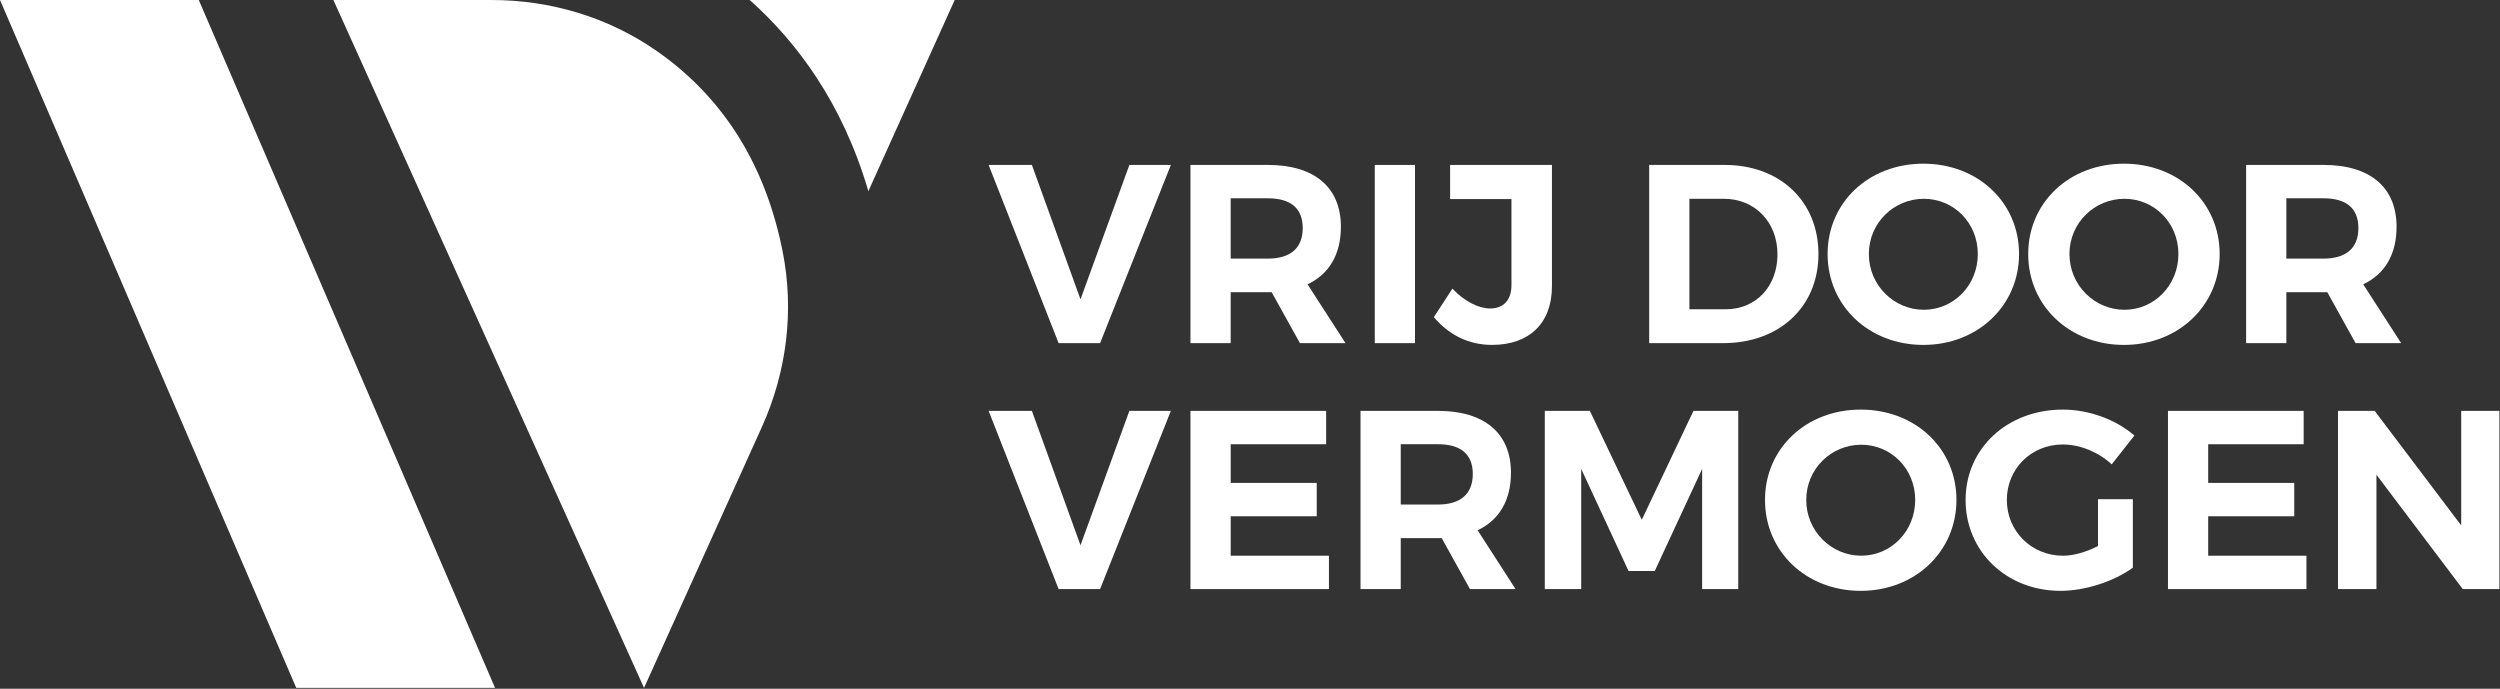
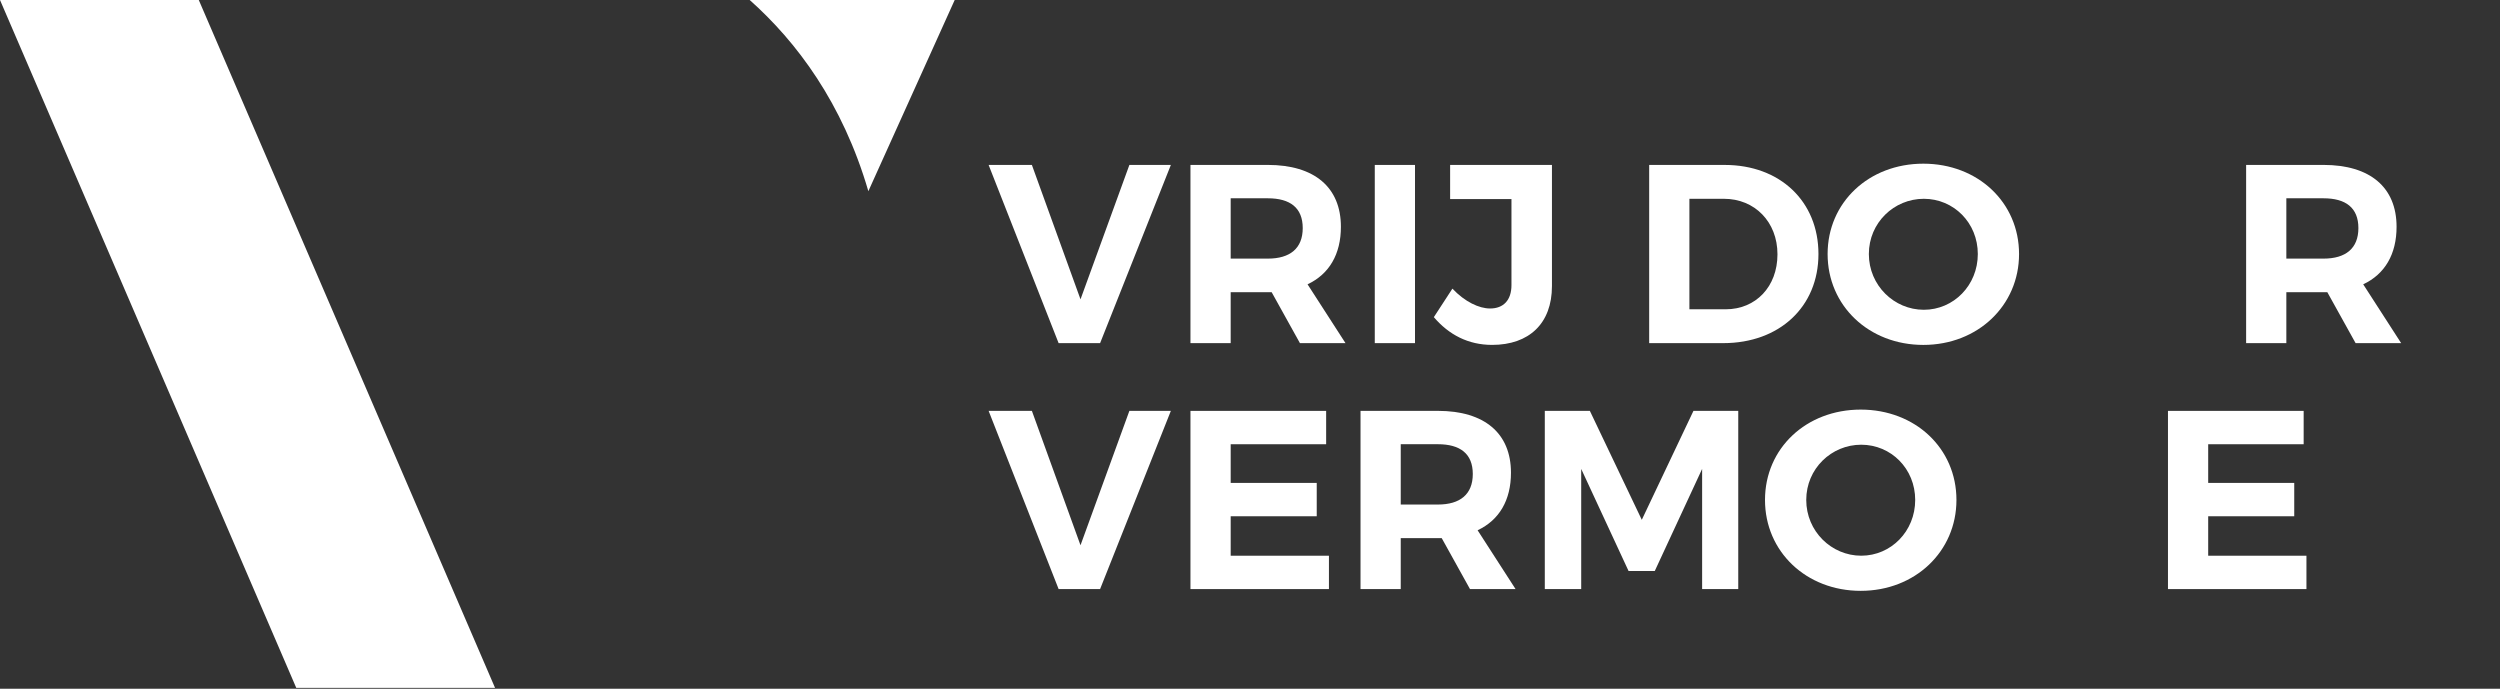
<svg xmlns="http://www.w3.org/2000/svg" width="1245" height="343" viewBox="0 0 1245 343" fill="none">
  <rect x="0" y="0" width="1245" height="343" fill="#333333" stroke="none" />
  <path d="M246.54 342.57H147.54L0 0H98.99L246.54 342.57Z" fill="white" />
  <path d="M373.35 0C396.61 20.72 419.59 51.15 432.44 95.22L475.44 0H373.34H373.35Z" fill="white" />
-   <path d="M329.11 26.85C328.3 26.27 327.49 25.7 326.69 25.14C302.73 8.54 274.09 0.01 244.93 0.01H166.03L320.73 342.57L379.46 212.53C391.81 185.18 395.6 154.64 389.75 125.21C381.34 82.88 361.06 49.92 329.11 26.85Z" fill="white" />
  <path d="M527.19 170.88L492.33 82.14H513.88L538.09 149.07L562.43 82.14H583.09L547.85 170.88H527.19Z" fill="white" />
  <path d="M633.29 145.52H612.88V170.87H592.85V82.13H631.39C654.59 82.13 667.77 93.29 667.77 112.94C667.77 126.63 661.94 136.52 651.16 141.59L670.05 170.87H647.36L633.29 145.52ZM631.39 128.79C642.42 128.79 648.76 123.72 648.76 113.58C648.76 103.44 642.42 98.75 631.39 98.75H612.88V128.79H631.39Z" fill="white" />
  <path d="M684.64 170.88V82.14H704.67V170.88H684.64Z" fill="white" />
  <path d="M772.87 142.48C772.87 161.11 761.46 171.76 743.08 171.76C731.16 171.76 721.53 166.69 714.05 157.94L723.3 143.74C729.51 150.33 736.61 153.63 742.06 153.63C748.65 153.63 752.71 149.57 752.71 141.97V99.12H722.16V82.13H772.87V142.47V142.48Z" fill="white" />
  <path d="M858.94 82.14C886.45 82.14 905.59 100.27 905.59 126.51C905.59 152.75 886.19 170.88 858.18 170.88H821.29V82.14H858.94ZM841.32 154.02H859.45C874.28 154.02 885.18 142.86 885.18 126.64C885.18 110.42 873.77 99 858.56 99H841.32V154.02Z" fill="white" />
  <path d="M1005.49 126.51C1005.49 152.12 984.95 171.77 957.82 171.77C930.69 171.77 910.15 152.25 910.15 126.51C910.15 100.77 930.69 81.51 957.82 81.51C984.95 81.51 1005.49 100.78 1005.49 126.51ZM930.69 126.51C930.69 142.1 943.24 154.27 958.07 154.27C972.9 154.27 984.95 142.1 984.95 126.51C984.95 110.92 972.91 99 958.07 99C943.23 99 930.69 110.92 930.69 126.51Z" fill="white" />
-   <path d="M1105.39 126.51C1105.39 152.12 1084.85 171.77 1057.72 171.77C1030.59 171.77 1010.05 152.25 1010.05 126.51C1010.05 100.77 1030.59 81.51 1057.72 81.51C1084.85 81.51 1105.39 100.78 1105.39 126.51ZM1030.59 126.51C1030.59 142.1 1043.14 154.27 1057.97 154.27C1072.8 154.27 1084.85 142.1 1084.85 126.51C1084.85 110.92 1072.81 99 1057.97 99C1043.13 99 1030.59 110.92 1030.59 126.51Z" fill="white" />
  <path d="M1159.01 145.52H1138.6V170.87H1118.57V82.13H1157.11C1180.31 82.13 1193.49 93.29 1193.49 112.94C1193.49 126.63 1187.66 136.52 1176.88 141.59L1195.77 170.87H1173.08L1159.01 145.52ZM1157.11 128.79C1168.14 128.79 1174.48 123.72 1174.48 113.58C1174.48 103.44 1168.14 98.75 1157.11 98.75H1138.6V128.79H1157.11Z" fill="white" />
  <path d="M527.19 293.35L492.33 204.61H513.88L538.09 271.54L562.43 204.61H583.09L547.85 293.35H527.19Z" fill="white" />
  <path d="M612.88 221.22V240.49H655.73V257.1H612.88V276.75H661.81V293.36H592.85V204.62H660.42V221.23H612.88V221.22Z" fill="white" />
  <path d="M717.98 268H697.57V293.35H677.54V204.61H716.08C739.28 204.61 752.46 215.77 752.46 235.42C752.46 249.11 746.63 259 735.85 264.07L754.74 293.35H732.05L717.98 268ZM716.08 251.26C727.11 251.26 733.45 246.19 733.45 236.05C733.45 225.91 727.11 221.22 716.08 221.22H697.57V251.26H716.08Z" fill="white" />
  <path d="M847.66 293.35V233.52L824.08 284.35H811.02L787.44 233.52V293.35H769.31V204.61H791.75L817.61 258.87L843.34 204.61H865.65V293.35H847.65H847.66Z" fill="white" />
  <path d="M974.31 248.98C974.31 274.59 953.77 294.24 926.64 294.24C899.51 294.24 878.97 274.72 878.97 248.98C878.97 223.24 899.51 203.98 926.64 203.98C953.77 203.98 974.31 223.25 974.31 248.98ZM899.51 248.98C899.51 264.57 912.06 276.74 926.89 276.74C941.72 276.74 953.77 264.57 953.77 248.98C953.77 233.39 941.73 221.47 926.89 221.47C912.05 221.47 899.51 233.39 899.51 248.98Z" fill="white" />
-   <path d="M1062.16 248.6V282.7C1052.78 289.55 1038.45 294.24 1026.16 294.24C999.28 294.24 978.87 274.72 978.87 248.98C978.87 223.24 999.66 203.98 1027.3 203.98C1040.48 203.98 1053.92 209.05 1062.92 216.91L1051.64 231.24C1045.05 225.16 1035.92 221.35 1027.3 221.35C1011.58 221.35 999.41 233.39 999.41 248.99C999.41 264.59 1011.71 276.75 1027.43 276.75C1032.75 276.75 1039.09 274.85 1044.8 271.93V248.6H1062.17H1062.16Z" fill="white" />
  <path d="M1099.68 221.22V240.49H1142.53V257.1H1099.68V276.75H1148.61V293.36H1079.65V204.62H1147.22V221.23H1099.68V221.22Z" fill="white" />
-   <path d="M1226.45 293.35L1183.47 236.43V293.35H1164.33V204.61H1182.58L1225.68 261.66V204.61H1244.7V293.35H1226.45Z" fill="white" />
</svg>